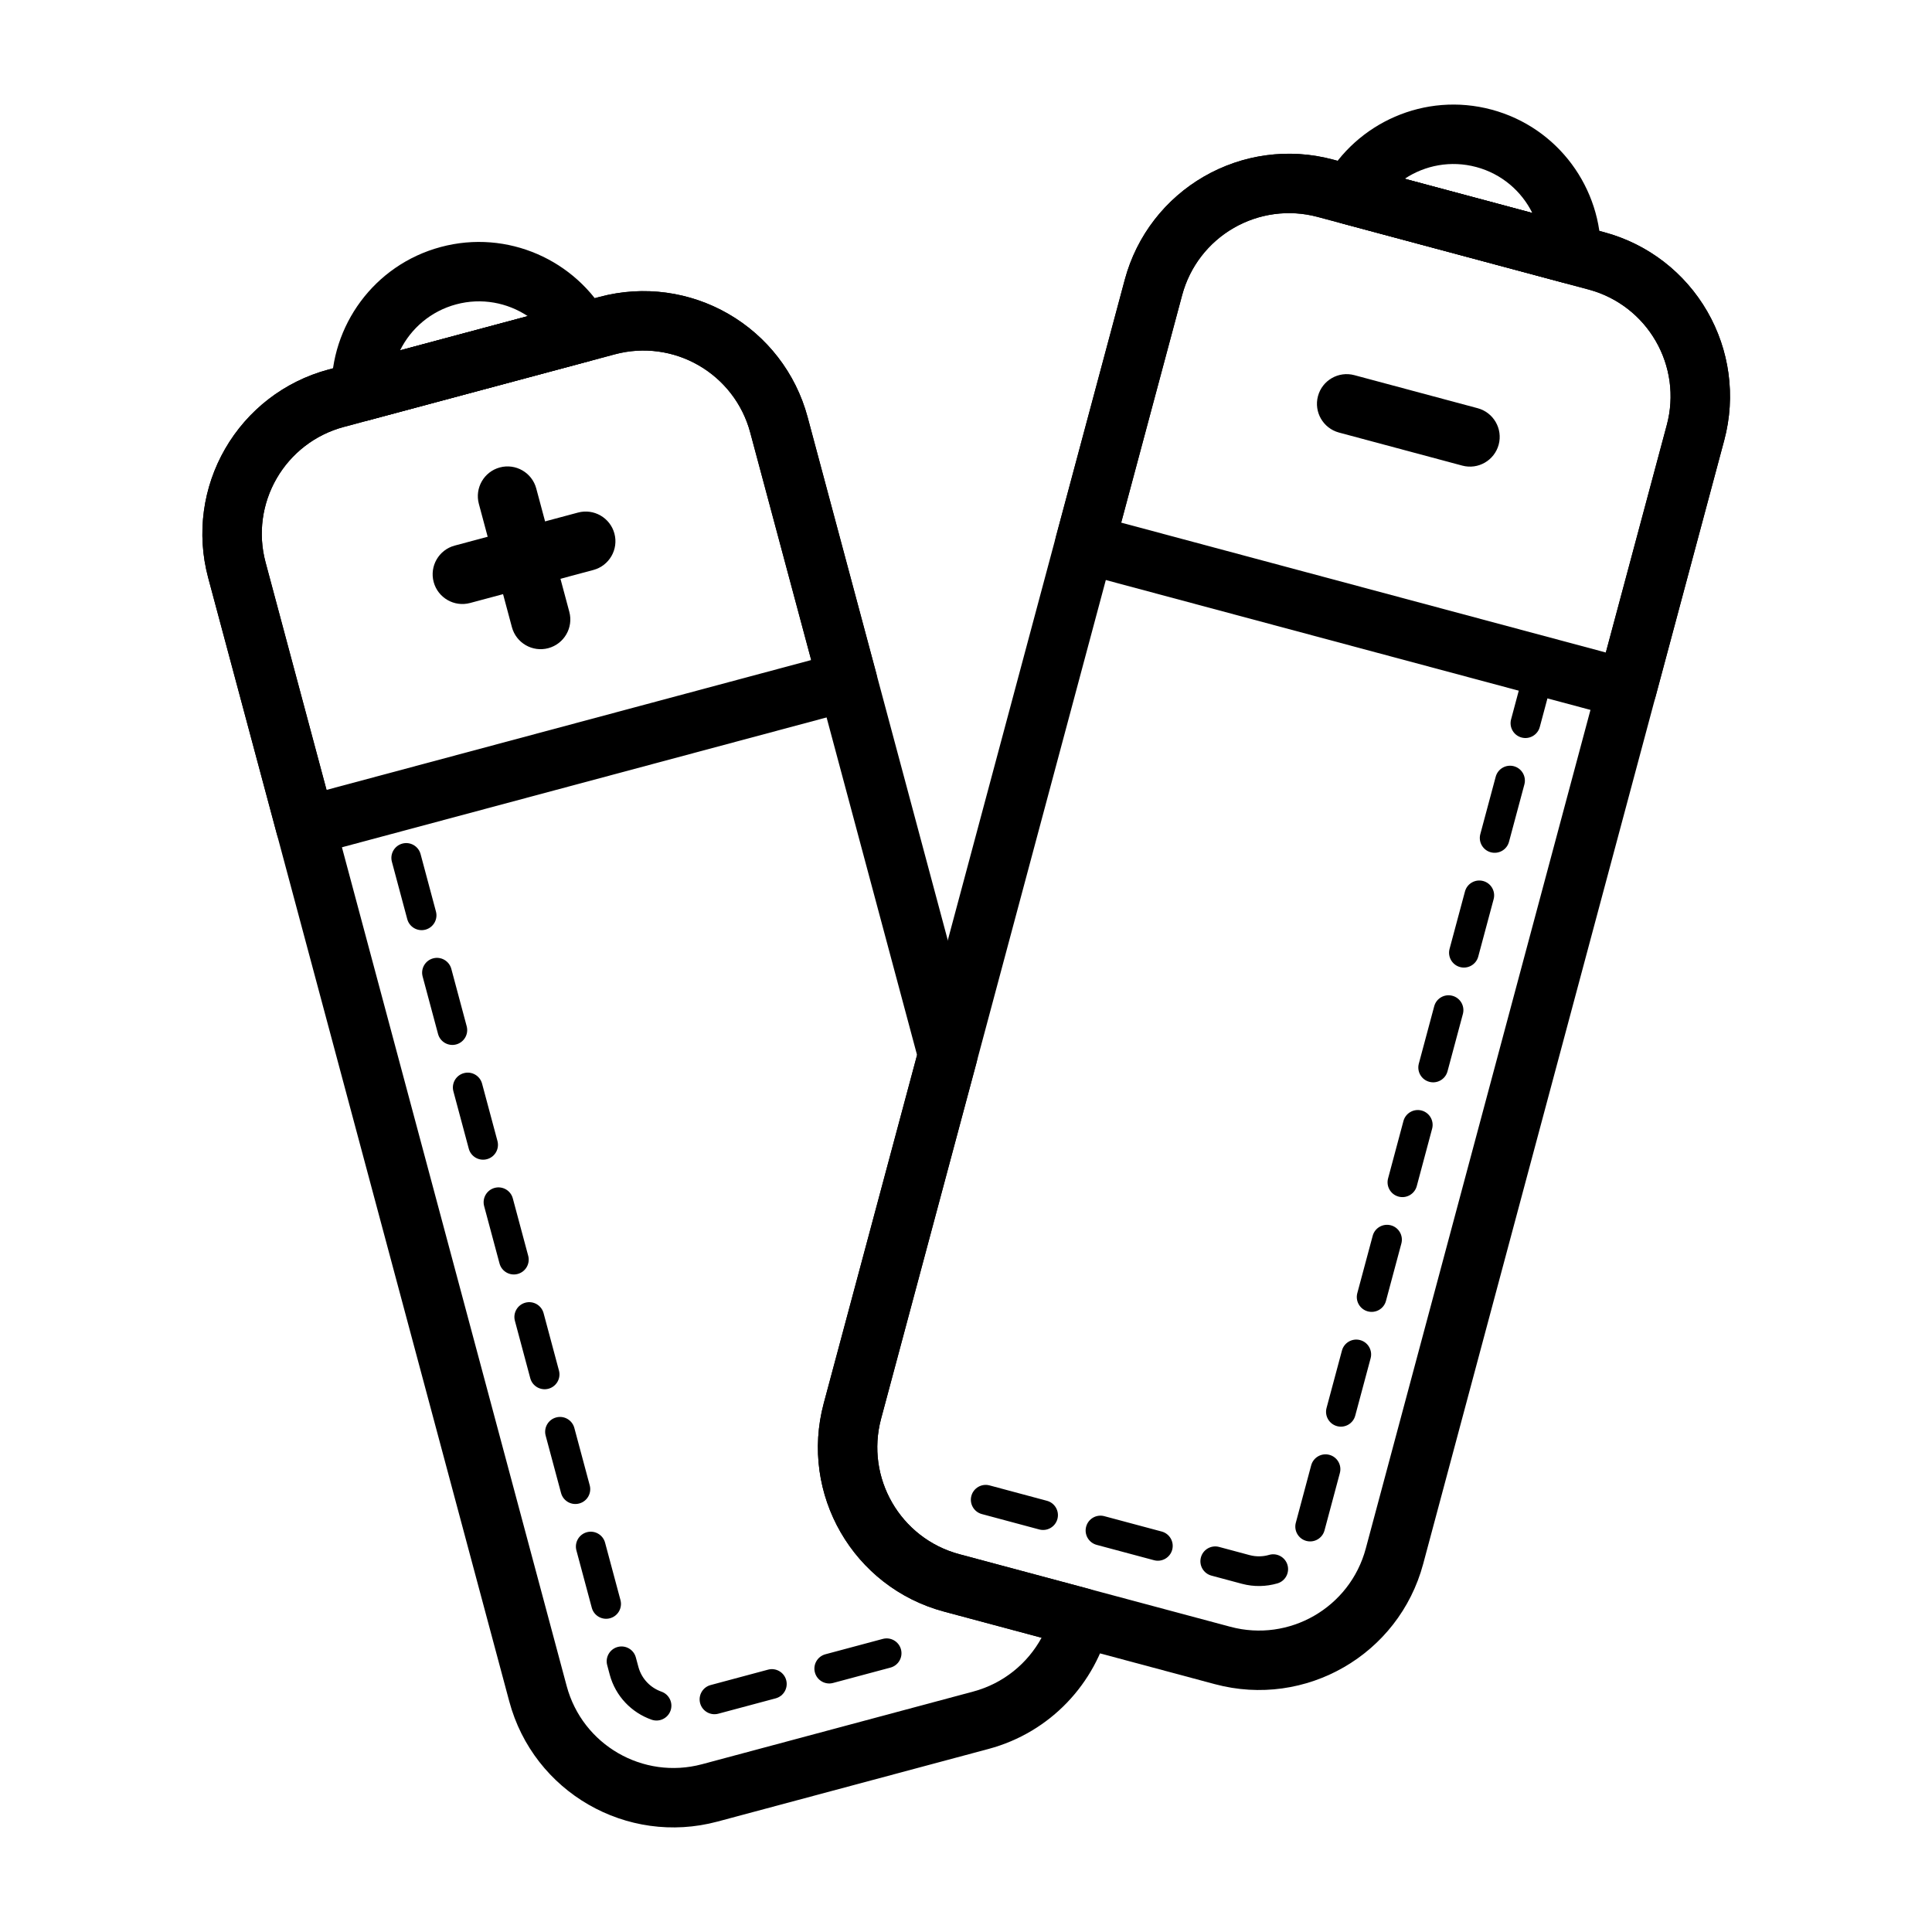
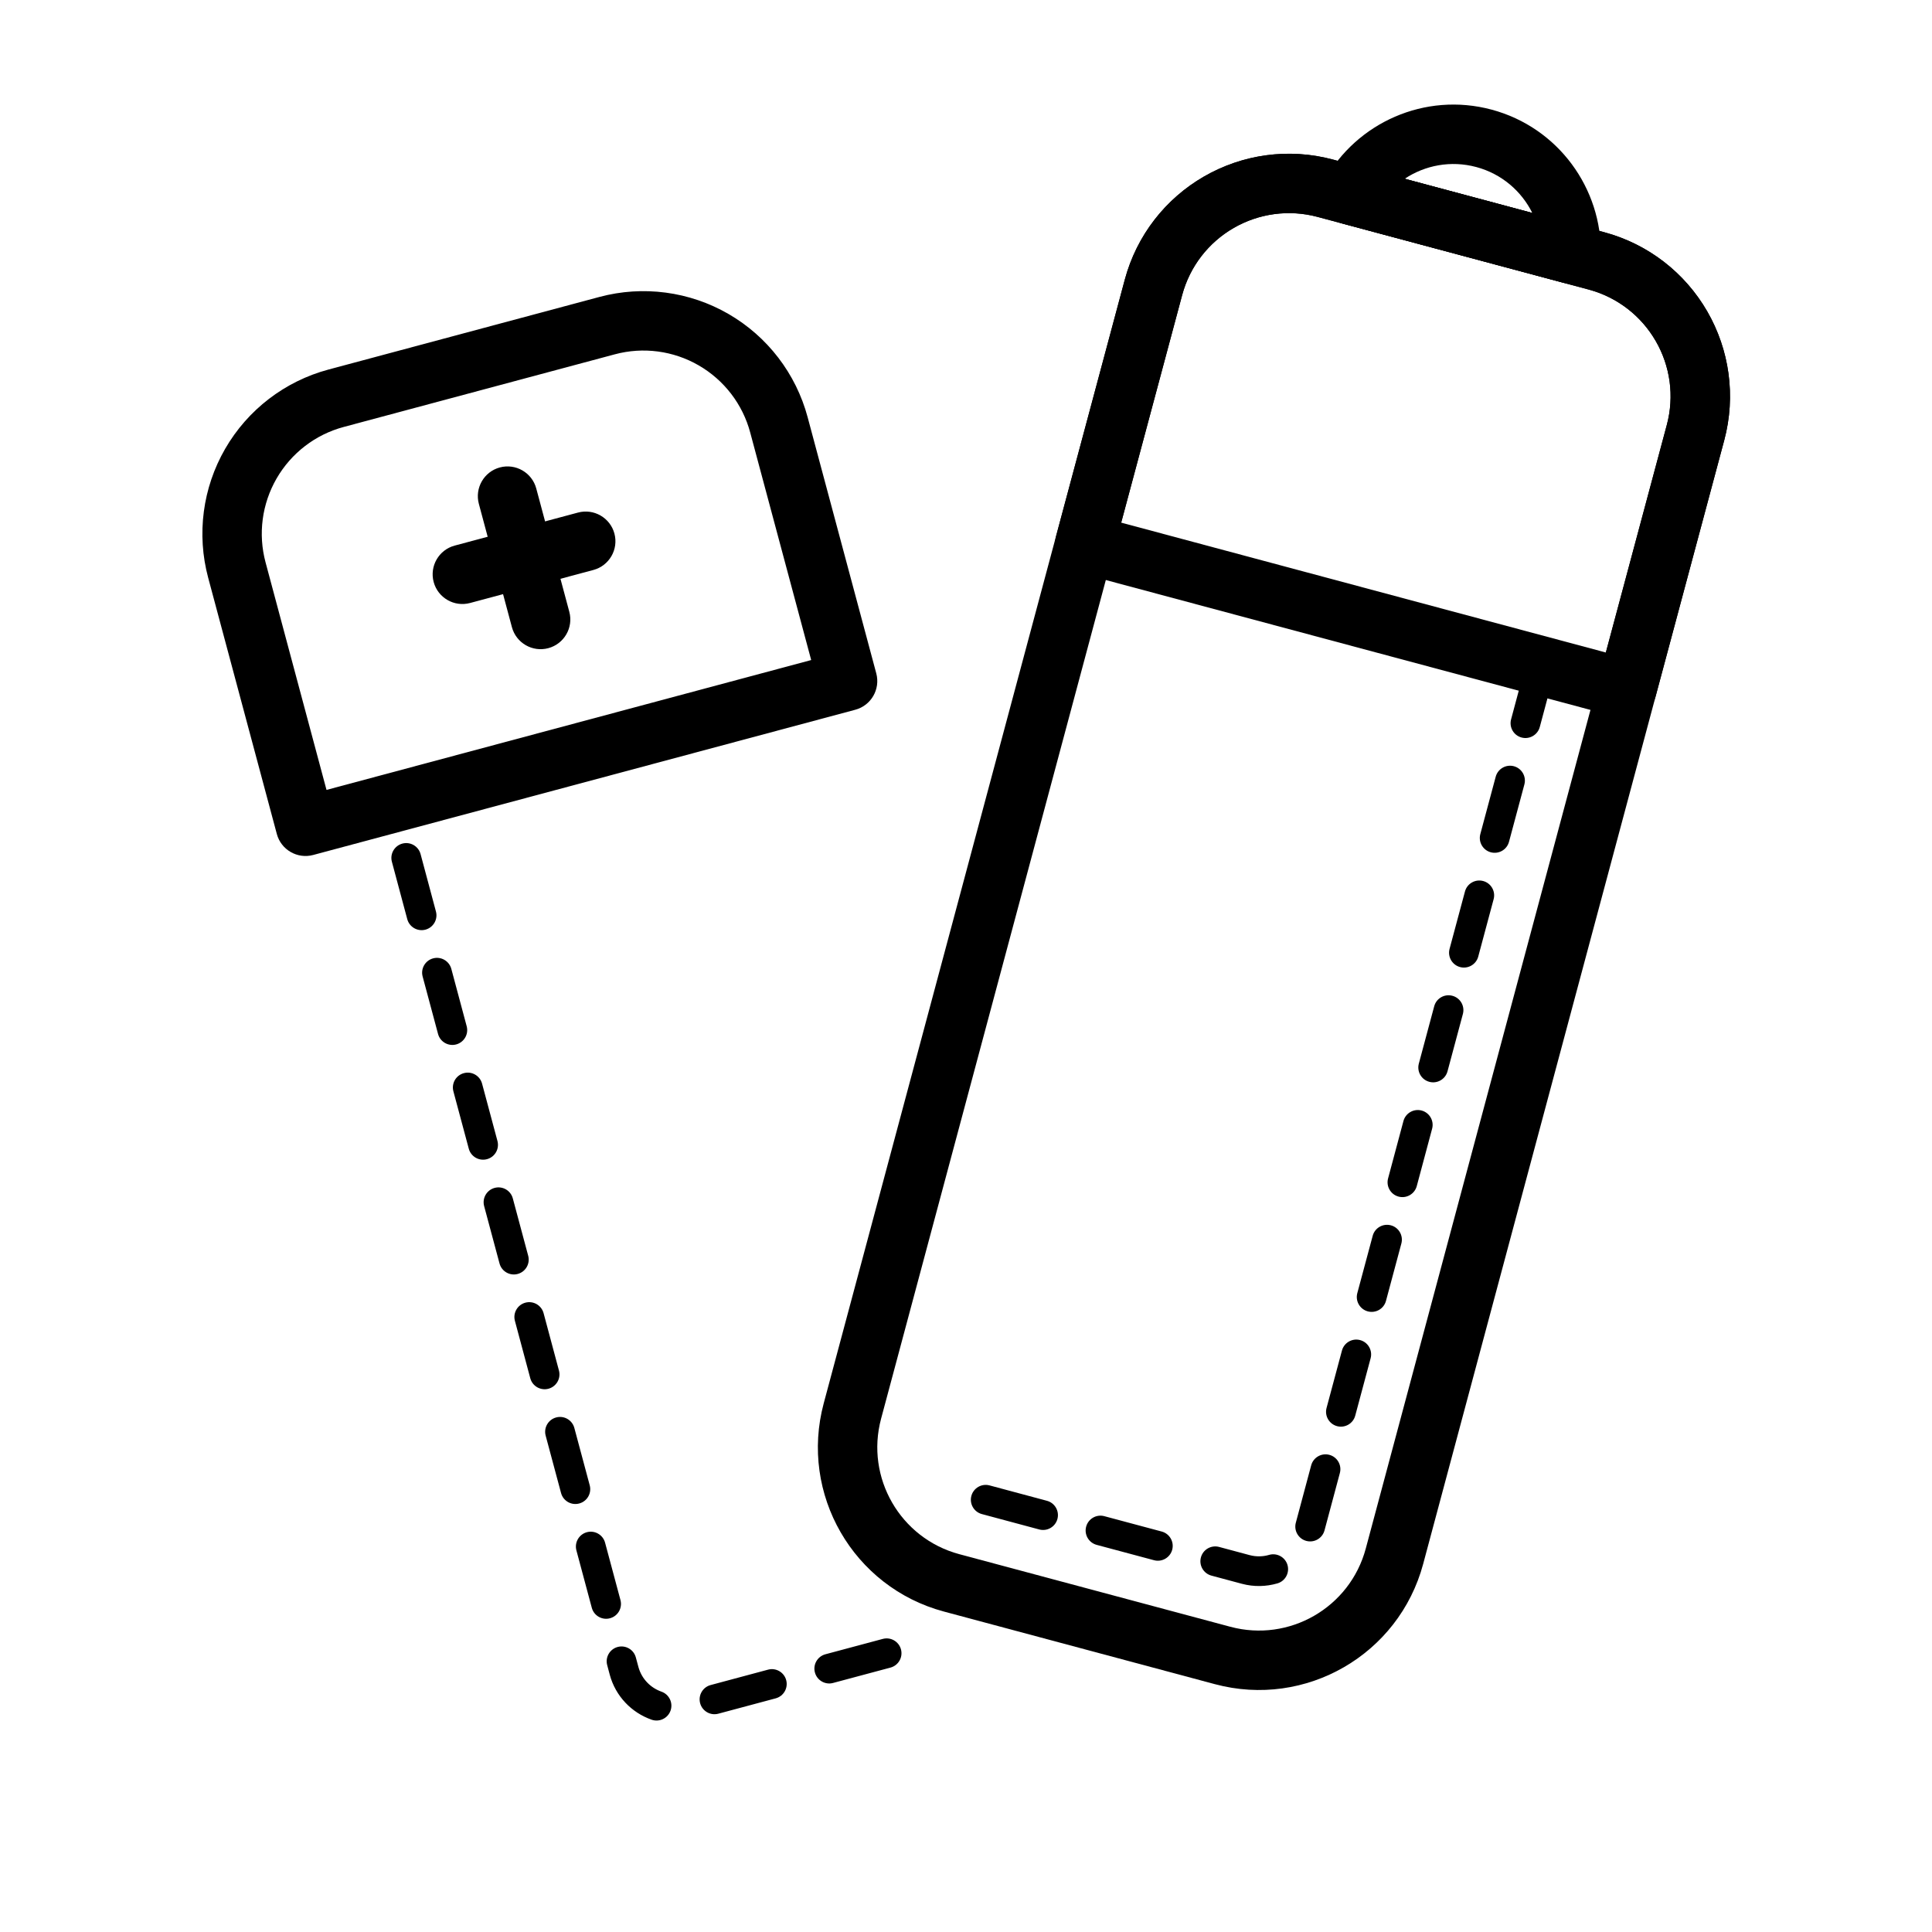
<svg xmlns="http://www.w3.org/2000/svg" fill="#000000" width="800px" height="800px" version="1.1" viewBox="144 144 512 512">
  <g fill-rule="evenodd">
    <path d="m217.36 365.01c1.125 4.203 5.449 6.691 9.645 5.566l143.65-38.484c4.203-1.125 6.691-5.441 5.566-9.645l-18.191-67.895c-3.094-11.539-10.645-21.379-20.988-27.355-10.352-5.977-22.648-7.598-34.188-4.504-21.938 5.879-49.895 13.367-71.824 19.246-11.539 3.094-21.379 10.645-27.355 20.988-5.977 10.352-7.598 22.648-4.504 34.188l18.191 67.895zm13.168-11.676-16.152-60.301c-2.016-7.504-0.961-15.508 2.93-22.238 3.891-6.731 10.289-11.645 17.789-13.648 0.008 0 71.832-19.246 71.832-19.246 7.504-2.016 15.508-0.961 22.238 2.93 6.731 3.891 11.645 10.289 13.648 17.789l16.16 60.301-128.45 34.418z" />
    <path d="m423.88 286.04c-1.125 4.195 1.371 8.508 5.566 9.637l143.65 38.496c4.203 1.125 8.516-1.371 9.645-5.566l18.191-67.895c3.094-11.547 1.473-23.844-4.496-34.188-5.977-10.352-15.816-17.902-27.363-20.996-21.93-5.871-49.887-13.367-71.824-19.238-11.539-3.094-23.836-1.48-34.18 4.496-10.352 5.977-17.902 15.816-20.996 27.355l-18.191 67.902zm17.246-3.535 16.152-60.293c2.016-7.512 6.926-13.91 13.656-17.797 6.731-3.883 14.73-4.938 22.238-2.93l71.824 19.246c7.512 2.016 13.91 6.926 17.789 13.656 3.891 6.731 4.945 14.73 2.93 22.238l-16.152 60.293-128.44-34.418z" />
    <path d="m270.9 277.52 8.762 32.684c1.125 4.195 5.449 6.691 9.645 5.566 4.195-1.125 6.691-5.441 5.566-9.637l-8.762-32.691c-1.125-4.195-5.449-6.691-9.645-5.566-4.195 1.125-6.691 5.449-5.566 9.645z" />
    <path d="m268.57 303.8 32.691-8.754c4.195-1.125 6.691-5.449 5.566-9.645-1.125-4.195-5.449-6.691-9.645-5.566l-32.691 8.754c-4.195 1.125-6.691 5.449-5.566 9.645s5.449 6.691 9.645 5.566z" />
-     <path d="m498.84 258.63 32.684 8.762c4.195 1.125 8.516-1.371 9.645-5.566 1.125-4.195-1.371-8.516-5.566-9.645l-32.691-8.762c-4.195-1.125-8.516 1.371-9.637 5.566-1.125 4.195 1.371 8.516 5.566 9.645z" />
-     <path d="m231.86 247.89c0.039 2.426 1.195 4.691 3.133 6.148s4.434 1.938 6.777 1.316l58.488-15.672c2.34-0.629 4.258-2.297 5.203-4.527 0.945-2.227 0.82-4.769-0.355-6.887-8.484-15.336-26.609-23.555-44.297-18.812-17.68 4.738-29.277 20.914-28.953 38.438zm18.168-11.051c2.875-5.793 8.125-10.375 14.863-12.18 6.731-1.801 13.57-0.465 18.957 3.117l-33.816 9.062z" />
    <path d="m495 191.86c-1.172 2.125-1.309 4.66-0.363 6.894 0.953 2.227 2.875 3.898 5.211 4.519l58.488 15.672c2.34 0.629 4.832 0.141 6.769-1.316s3.094-3.723 3.141-6.141c0.316-17.523-11.273-33.699-28.961-38.438-17.68-4.738-35.809 3.473-44.289 18.805zm21.254-0.48c5.383-3.582 12.227-4.922 18.965-3.117 6.731 1.801 11.988 6.383 14.863 12.18l-33.824-9.062z" />
    <path d="m497.25 186.28c-24.035-6.438-48.734 7.816-55.176 31.852-18.941 70.684-60.852 227.1-79.781 297.77-6.445 24.035 7.816 48.734 31.852 55.176 21.938 5.879 49.895 13.375 71.824 19.246 24.035 6.438 48.734-7.816 55.184-31.852 18.934-70.684 60.844-227.1 79.781-297.77 6.438-24.035-7.824-48.742-31.859-55.184zm-4.07 15.199 71.824 19.246c15.633 4.188 24.914 20.262 20.719 35.895-18.934 70.684-60.852 227.09-79.781 297.77-4.195 15.633-20.262 24.914-35.895 20.719l-71.824-19.238c-15.633-4.195-24.914-20.262-20.727-35.895 18.941-70.684 60.852-227.09 79.789-297.77 4.188-15.633 20.262-24.914 35.895-20.727z" />
    <path d="m480.32 556.06c-1.637 0.48-3.418 0.527-5.18 0.055l-8.07-2.164c-2.102-0.559-4.258 0.684-4.816 2.777-0.566 2.102 0.684 4.258 2.777 4.824l8.07 2.164c3.211 0.859 6.445 0.762 9.422-0.102 2.086-0.605 3.281-2.793 2.676-4.879-0.613-2.086-2.801-3.281-4.879-2.676zm-28.457-6.188c-4.856-1.301-10.066-2.691-15.207-4.07-2.094-0.566-4.258 0.684-4.816 2.777-0.566 2.102 0.684 4.258 2.777 4.824 5.141 1.379 10.352 2.769 15.207 4.07 2.102 0.566 4.258-0.684 4.824-2.777 0.559-2.102-0.684-4.258-2.785-4.824zm39.613-17.539c-1.961 7.328-3.379 12.625-4.07 15.207-0.566 2.094 0.684 4.258 2.777 4.816 2.102 0.566 4.258-0.684 4.824-2.777 0.691-2.582 2.109-7.879 4.07-15.207 0.566-2.102-0.684-4.258-2.777-4.824-2.102-0.559-4.258 0.684-4.824 2.785zm-70.031 9.391c-6.543-1.754-12.035-3.227-15.207-4.078-2.094-0.559-4.25 0.684-4.816 2.785-0.559 2.094 0.684 4.258 2.785 4.816 3.164 0.852 8.66 2.32 15.207 4.078 2.094 0.559 4.25-0.684 4.816-2.785 0.559-2.094-0.684-4.258-2.785-4.816zm78.184-39.809c-1.449 5.406-2.816 10.508-4.078 15.207-0.559 2.102 0.684 4.258 2.785 4.824 2.094 0.559 4.258-0.684 4.816-2.785 1.258-4.707 2.629-9.801 4.078-15.207 0.559-2.094-0.684-4.258-2.785-4.816-2.094-0.566-4.258 0.684-4.816 2.777zm8.148-30.41c-1.395 5.195-2.754 10.281-4.078 15.199-0.559 2.102 0.684 4.258 2.785 4.824 2.102 0.559 4.258-0.684 4.816-2.785 1.324-4.922 2.684-10.004 4.078-15.207 0.559-2.094-0.684-4.258-2.785-4.816-2.094-0.559-4.258 0.684-4.816 2.785zm8.148-30.418c-1.363 5.102-2.723 10.18-4.07 15.207-0.566 2.094 0.684 4.258 2.777 4.816 2.102 0.566 4.258-0.684 4.824-2.777 1.348-5.031 2.707-10.109 4.07-15.207 0.566-2.102-0.684-4.258-2.777-4.824-2.102-0.559-4.258 0.684-4.824 2.785zm8.156-30.418c-1.348 5.023-2.707 10.109-4.078 15.207-0.559 2.102 0.684 4.258 2.785 4.816 2.094 0.566 4.25-0.684 4.816-2.777 1.371-5.109 2.731-10.188 4.078-15.207 0.559-2.102-0.684-4.258-2.785-4.816-2.102-0.566-4.258 0.684-4.816 2.777zm8.148-30.41c-1.316 4.914-2.684 9.996-4.078 15.199-0.559 2.102 0.684 4.258 2.785 4.824 2.094 0.559 4.258-0.684 4.816-2.785 1.395-5.203 2.754-10.289 4.078-15.207 0.559-2.094-0.684-4.258-2.785-4.816-2.094-0.559-4.258 0.684-4.816 2.785zm8.148-30.418c-1.25 4.676-2.621 9.777-4.078 15.207-0.559 2.094 0.684 4.258 2.785 4.816 2.102 0.559 4.258-0.684 4.816-2.777 1.457-5.434 2.824-10.531 4.078-15.207 0.559-2.102-0.684-4.258-2.777-4.824-2.102-0.559-4.258 0.684-4.824 2.785zm8.148-30.418s-1.512 5.66-4.07 15.207c-0.566 2.102 0.684 4.258 2.777 4.816 2.102 0.566 4.258-0.684 4.824-2.777 2.559-9.547 4.07-15.207 4.07-15.207 0.566-2.102-0.684-4.258-2.777-4.816-2.102-0.566-4.258 0.684-4.824 2.777z" />
-     <path d="m438.11 574.51c1-4.156-1.488-8.344-5.613-9.453l-34.273-9.18c-15.633-4.195-24.914-20.262-20.727-35.895 0 0 25.285-94.355 25.285-94.355 0.355-1.332 0.355-2.738 0-4.07l-44.754-167.01c-6.438-24.035-31.141-38.297-55.176-31.859-21.938 5.879-49.895 13.367-71.824 19.246-24.035 6.438-38.297 31.141-31.859 55.176 18.941 70.684 60.852 227.09 79.789 297.77 6.438 24.035 31.141 38.297 55.176 31.859 21.938-5.879 49.895-13.367 71.824-19.246 16.508-4.426 28.41-17.461 32.148-32.984zm-18.082 3.504c-3.707 6.793-10.078 12.113-18.137 14.273-0.008 0-71.832 19.246-71.832 19.246-15.633 4.188-31.699-5.094-35.887-20.727-18.941-70.676-60.852-227.09-79.789-297.77-4.188-15.633 5.086-31.699 20.719-35.887 0.008 0 71.832-19.246 71.832-19.246 15.633-4.188 31.699 5.086 35.887 20.719l44.211 164.98s-24.734 92.309-24.734 92.309c-6.445 24.035 7.816 48.734 31.852 55.176l25.883 6.934z" />
    <path d="m305.57 587.75c1.551 5.801 5.84 10.141 11.117 11.988 2.047 0.715 4.297-0.363 5.016-2.41 0.723-2.055-0.363-4.297-2.41-5.023-2.852-1-5.18-3.312-6.07-6.414l-0.715-2.644c-0.559-2.102-2.715-3.344-4.816-2.785-2.094 0.566-3.344 2.723-2.777 4.816 0.387 1.457 0.605 2.289 0.652 2.449l0.008 0.023zm41.965-1.273c-5.676 1.52-11.098 2.977-15.207 4.078-2.102 0.559-3.344 2.715-2.785 4.816 0.566 2.094 2.723 3.344 4.824 2.777 4.109-1.094 9.531-2.551 15.199-4.07 2.102-0.566 3.344-2.723 2.785-4.824-0.559-2.094-2.723-3.344-4.816-2.777zm30.41-8.148s-6.629 1.77-15.207 4.07c-2.094 0.566-3.344 2.723-2.777 4.824 0.559 2.094 2.723 3.344 4.816 2.777 8.574-2.297 15.207-4.07 15.207-4.07 2.102-0.566 3.344-2.723 2.785-4.824-0.566-2.094-2.723-3.344-4.824-2.777zm-69.512-10.289c-1.18-4.418-2.559-9.531-4.078-15.207-0.559-2.102-2.723-3.344-4.816-2.785-2.102 0.566-3.344 2.723-2.785 4.824 1.52 5.676 2.898 10.793 4.078 15.207 0.559 2.094 2.723 3.344 4.816 2.777 2.102-0.559 3.344-2.723 2.785-4.816zm-8.148-30.418c-1.301-4.84-2.668-9.934-4.078-15.207-0.566-2.094-2.723-3.344-4.816-2.777-2.102 0.559-3.344 2.723-2.785 4.816 1.41 5.273 2.777 10.359 4.078 15.207 0.559 2.094 2.715 3.344 4.816 2.777 2.102-0.559 3.344-2.715 2.785-4.816zm-8.156-30.418c-1.332-4.977-2.691-10.059-4.07-15.199-0.566-2.102-2.723-3.344-4.824-2.785-2.094 0.559-3.344 2.723-2.777 4.816 1.379 5.148 2.738 10.227 4.07 15.207 0.566 2.102 2.723 3.344 4.824 2.785 2.094-0.566 3.344-2.723 2.777-4.824zm-8.148-30.41c-1.355-5.07-2.715-10.156-4.078-15.207-0.559-2.102-2.715-3.344-4.816-2.785-2.102 0.566-3.344 2.723-2.785 4.824 1.363 5.055 2.723 10.141 4.078 15.207 0.559 2.094 2.723 3.344 4.816 2.777 2.102-0.559 3.344-2.723 2.785-4.816zm-8.148-30.418c-1.387-5.148-2.746-10.234-4.078-15.207-0.559-2.094-2.723-3.344-4.816-2.777-2.102 0.559-3.344 2.715-2.785 4.816 1.332 4.977 2.691 10.051 4.078 15.207 0.559 2.094 2.723 3.344 4.816 2.777 2.102-0.559 3.344-2.715 2.785-4.816zm-8.156-30.418c-1.418-5.289-2.777-10.383-4.07-15.199-0.566-2.102-2.723-3.344-4.824-2.785-2.094 0.559-3.344 2.723-2.777 4.816 1.289 4.824 2.652 9.918 4.078 15.207 0.559 2.102 2.715 3.344 4.816 2.785 2.094-0.566 3.344-2.723 2.777-4.824zm-8.148-30.41c-1.551-5.785-2.922-10.91-4.07-15.207-0.566-2.102-2.723-3.344-4.824-2.785-2.094 0.566-3.344 2.723-2.777 4.824 1.148 4.297 2.519 9.422 4.07 15.199 0.566 2.102 2.723 3.344 4.824 2.785 2.094-0.559 3.344-2.723 2.777-4.816z" />
  </g>
</svg>